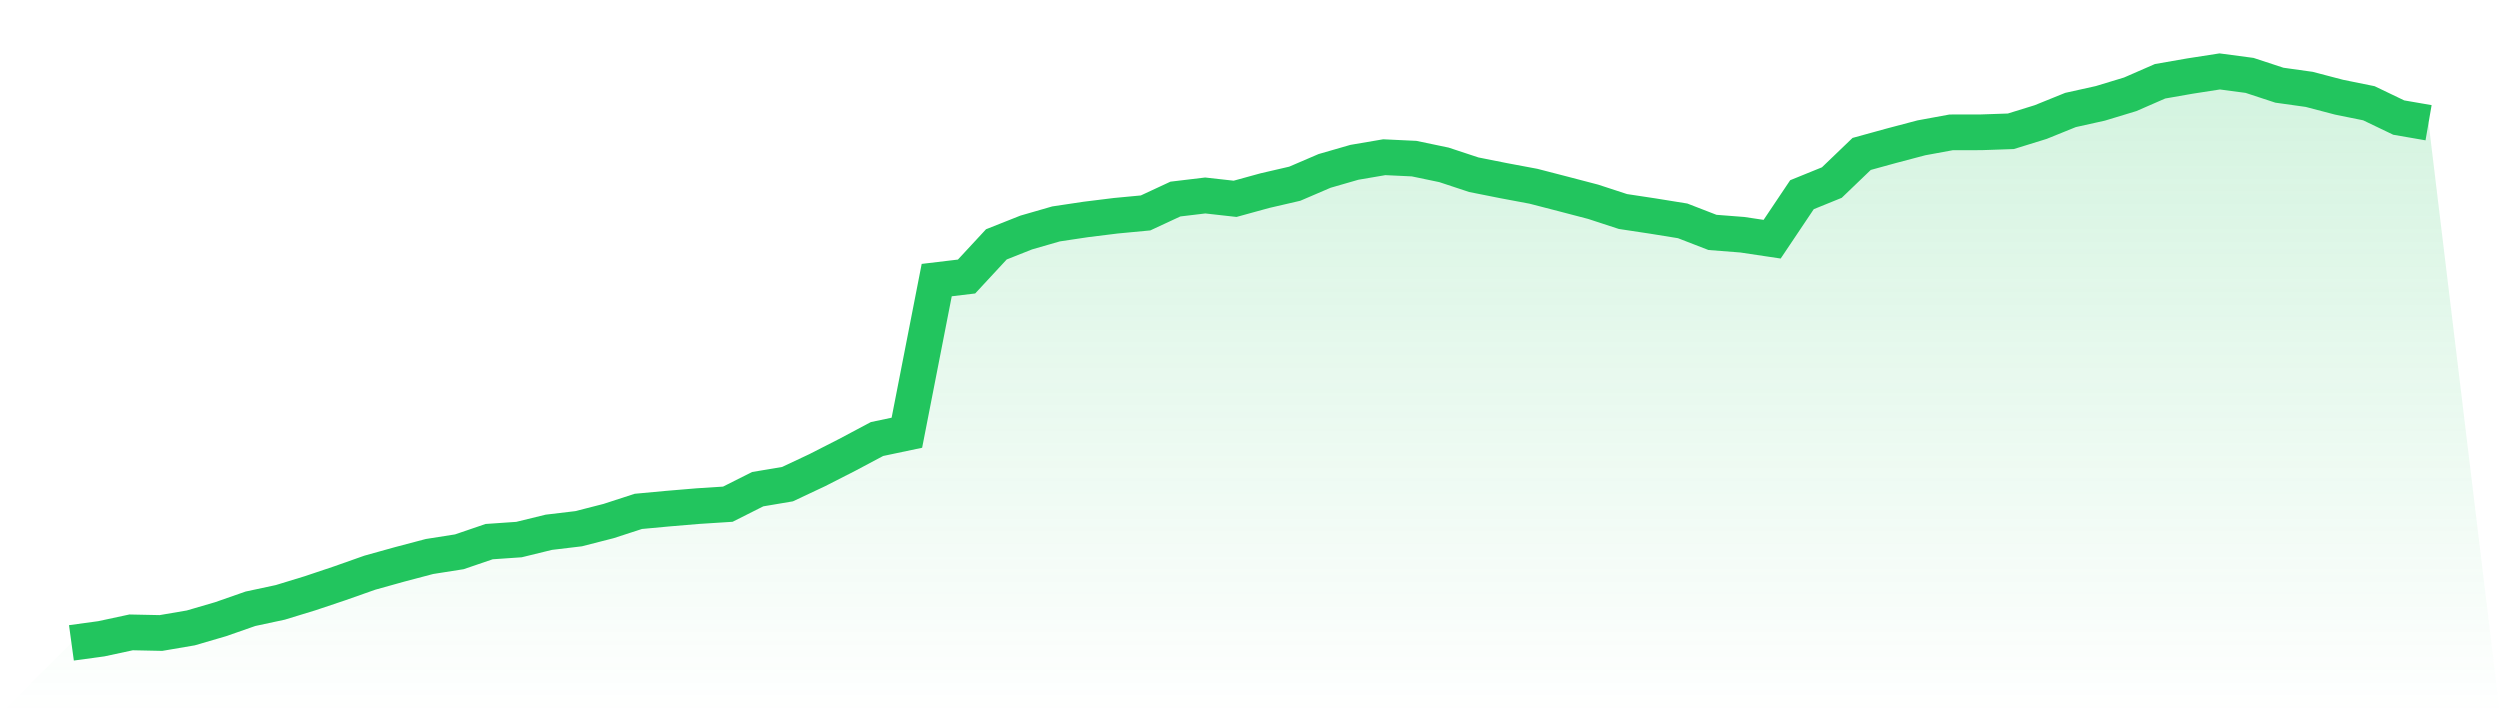
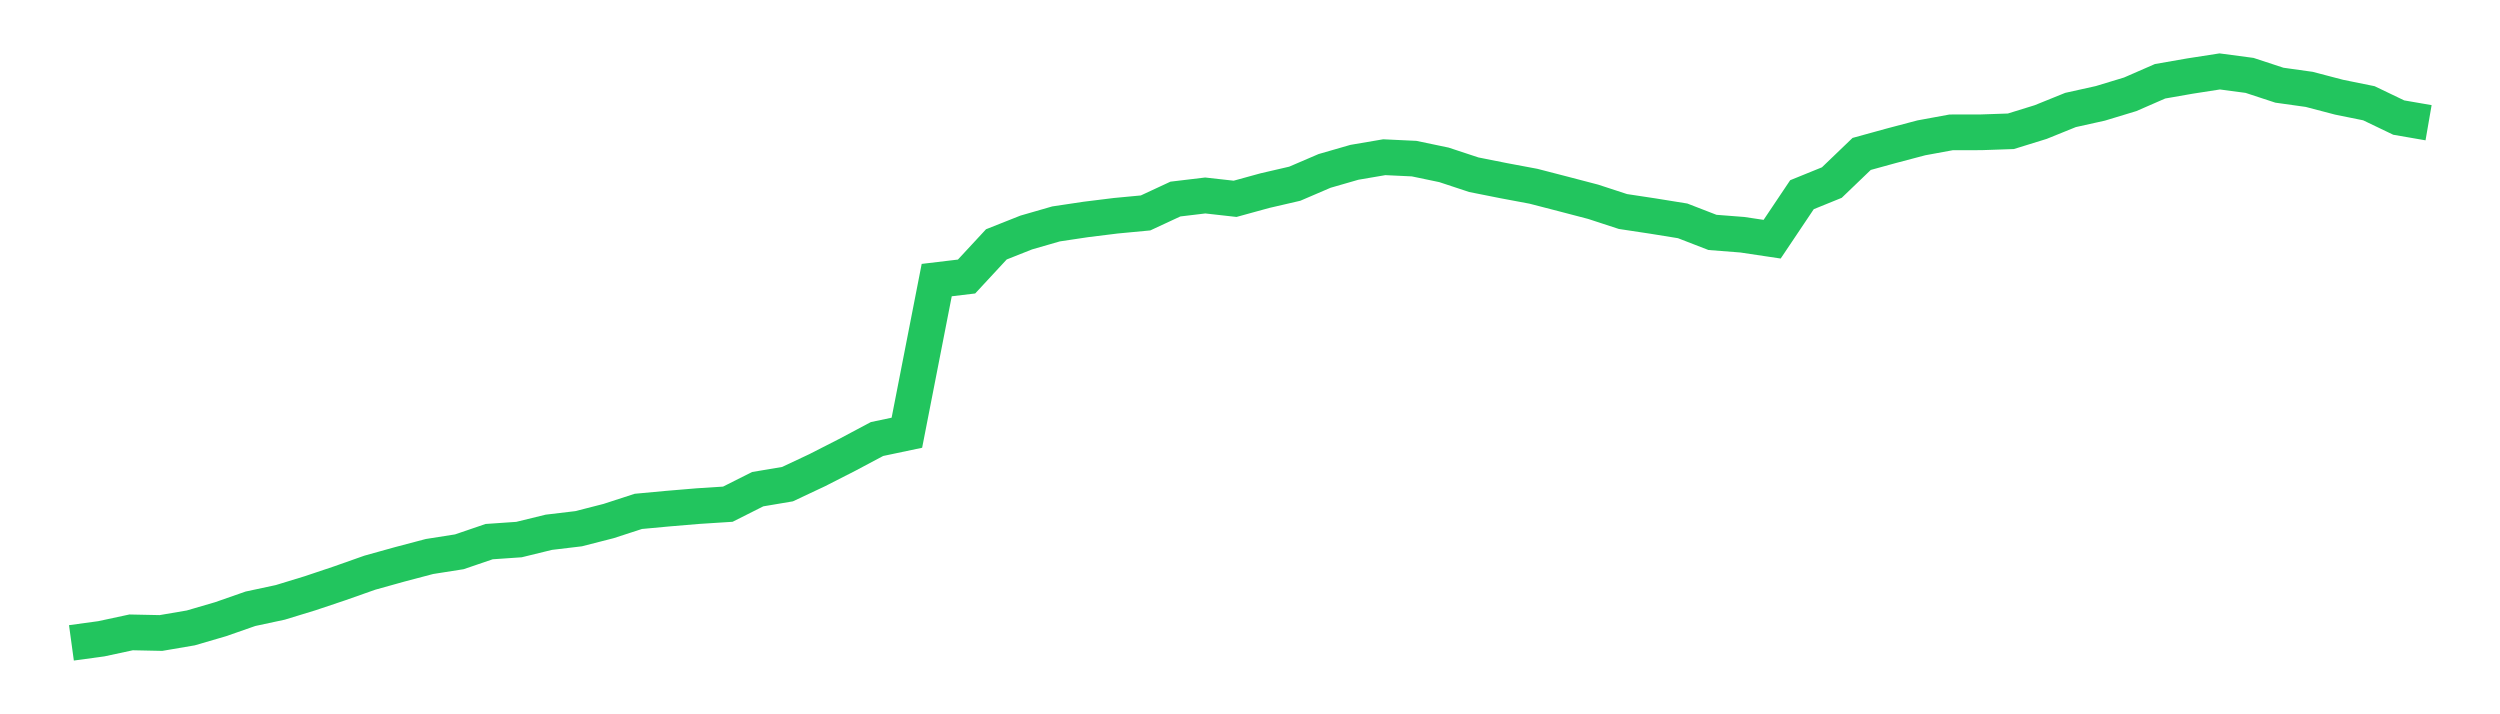
<svg xmlns="http://www.w3.org/2000/svg" viewBox="0 0 140 40">
  <defs>
    <linearGradient id="gradient" x1="0" x2="0" y1="0" y2="1">
      <stop offset="0%" stop-color="#22c55e" stop-opacity="0.2" />
      <stop offset="100%" stop-color="#22c55e" stop-opacity="0" />
    </linearGradient>
  </defs>
-   <path d="M4,36 L4,36 L5.671,35.772 L7.342,35.413 L9.013,35.448 L10.684,35.163 L12.354,34.675 L14.025,34.091 L15.696,33.733 L17.367,33.222 L19.038,32.661 L20.709,32.071 L22.38,31.605 L24.051,31.164 L25.722,30.901 L27.392,30.331 L29.063,30.216 L30.734,29.807 L32.405,29.608 L34.076,29.18 L35.747,28.637 L37.418,28.482 L39.089,28.342 L40.759,28.235 L42.43,27.394 L44.101,27.112 L45.772,26.326 L47.443,25.473 L49.114,24.585 L50.785,24.233 L52.456,15.685 L54.127,15.485 L55.797,13.684 L57.468,13.021 L59.139,12.539 L60.81,12.289 L62.481,12.082 L64.152,11.924 L65.823,11.147 L67.494,10.947 L69.165,11.134 L70.835,10.675 L72.506,10.288 L74.177,9.571 L75.848,9.089 L77.519,8.804 L79.19,8.883 L80.861,9.232 L82.532,9.784 L84.203,10.117 L85.873,10.43 L87.544,10.862 L89.215,11.299 L90.886,11.845 L92.557,12.098 L94.228,12.368 L95.899,13.015 L97.57,13.145 L99.24,13.395 L100.911,10.903 L102.582,10.224 L104.253,8.62 L105.924,8.16 L107.595,7.719 L109.266,7.412 L110.937,7.409 L112.608,7.352 L114.278,6.835 L115.949,6.159 L117.62,5.788 L119.291,5.281 L120.962,4.552 L122.633,4.26 L124.304,4 L125.975,4.222 L127.646,4.771 L129.316,5.005 L130.987,5.443 L132.658,5.782 L134.329,6.584 L136,6.873 L140,40 L0,40 z" fill="url(#gradient)" />
  <path d="M4,36 L4,36 L5.671,35.772 L7.342,35.413 L9.013,35.448 L10.684,35.163 L12.354,34.675 L14.025,34.091 L15.696,33.733 L17.367,33.222 L19.038,32.661 L20.709,32.071 L22.38,31.605 L24.051,31.164 L25.722,30.901 L27.392,30.331 L29.063,30.216 L30.734,29.807 L32.405,29.608 L34.076,29.18 L35.747,28.637 L37.418,28.482 L39.089,28.342 L40.759,28.235 L42.43,27.394 L44.101,27.112 L45.772,26.326 L47.443,25.473 L49.114,24.585 L50.785,24.233 L52.456,15.685 L54.127,15.485 L55.797,13.684 L57.468,13.021 L59.139,12.539 L60.81,12.289 L62.481,12.082 L64.152,11.924 L65.823,11.147 L67.494,10.947 L69.165,11.134 L70.835,10.675 L72.506,10.288 L74.177,9.571 L75.848,9.089 L77.519,8.804 L79.19,8.883 L80.861,9.232 L82.532,9.784 L84.203,10.117 L85.873,10.43 L87.544,10.862 L89.215,11.299 L90.886,11.845 L92.557,12.098 L94.228,12.368 L95.899,13.015 L97.57,13.145 L99.24,13.395 L100.911,10.903 L102.582,10.224 L104.253,8.62 L105.924,8.16 L107.595,7.719 L109.266,7.412 L110.937,7.409 L112.608,7.352 L114.278,6.835 L115.949,6.159 L117.62,5.788 L119.291,5.281 L120.962,4.552 L122.633,4.26 L124.304,4 L125.975,4.222 L127.646,4.771 L129.316,5.005 L130.987,5.443 L132.658,5.782 L134.329,6.584 L136,6.873" fill="none" stroke="#22c55e" stroke-width="2" />
</svg>